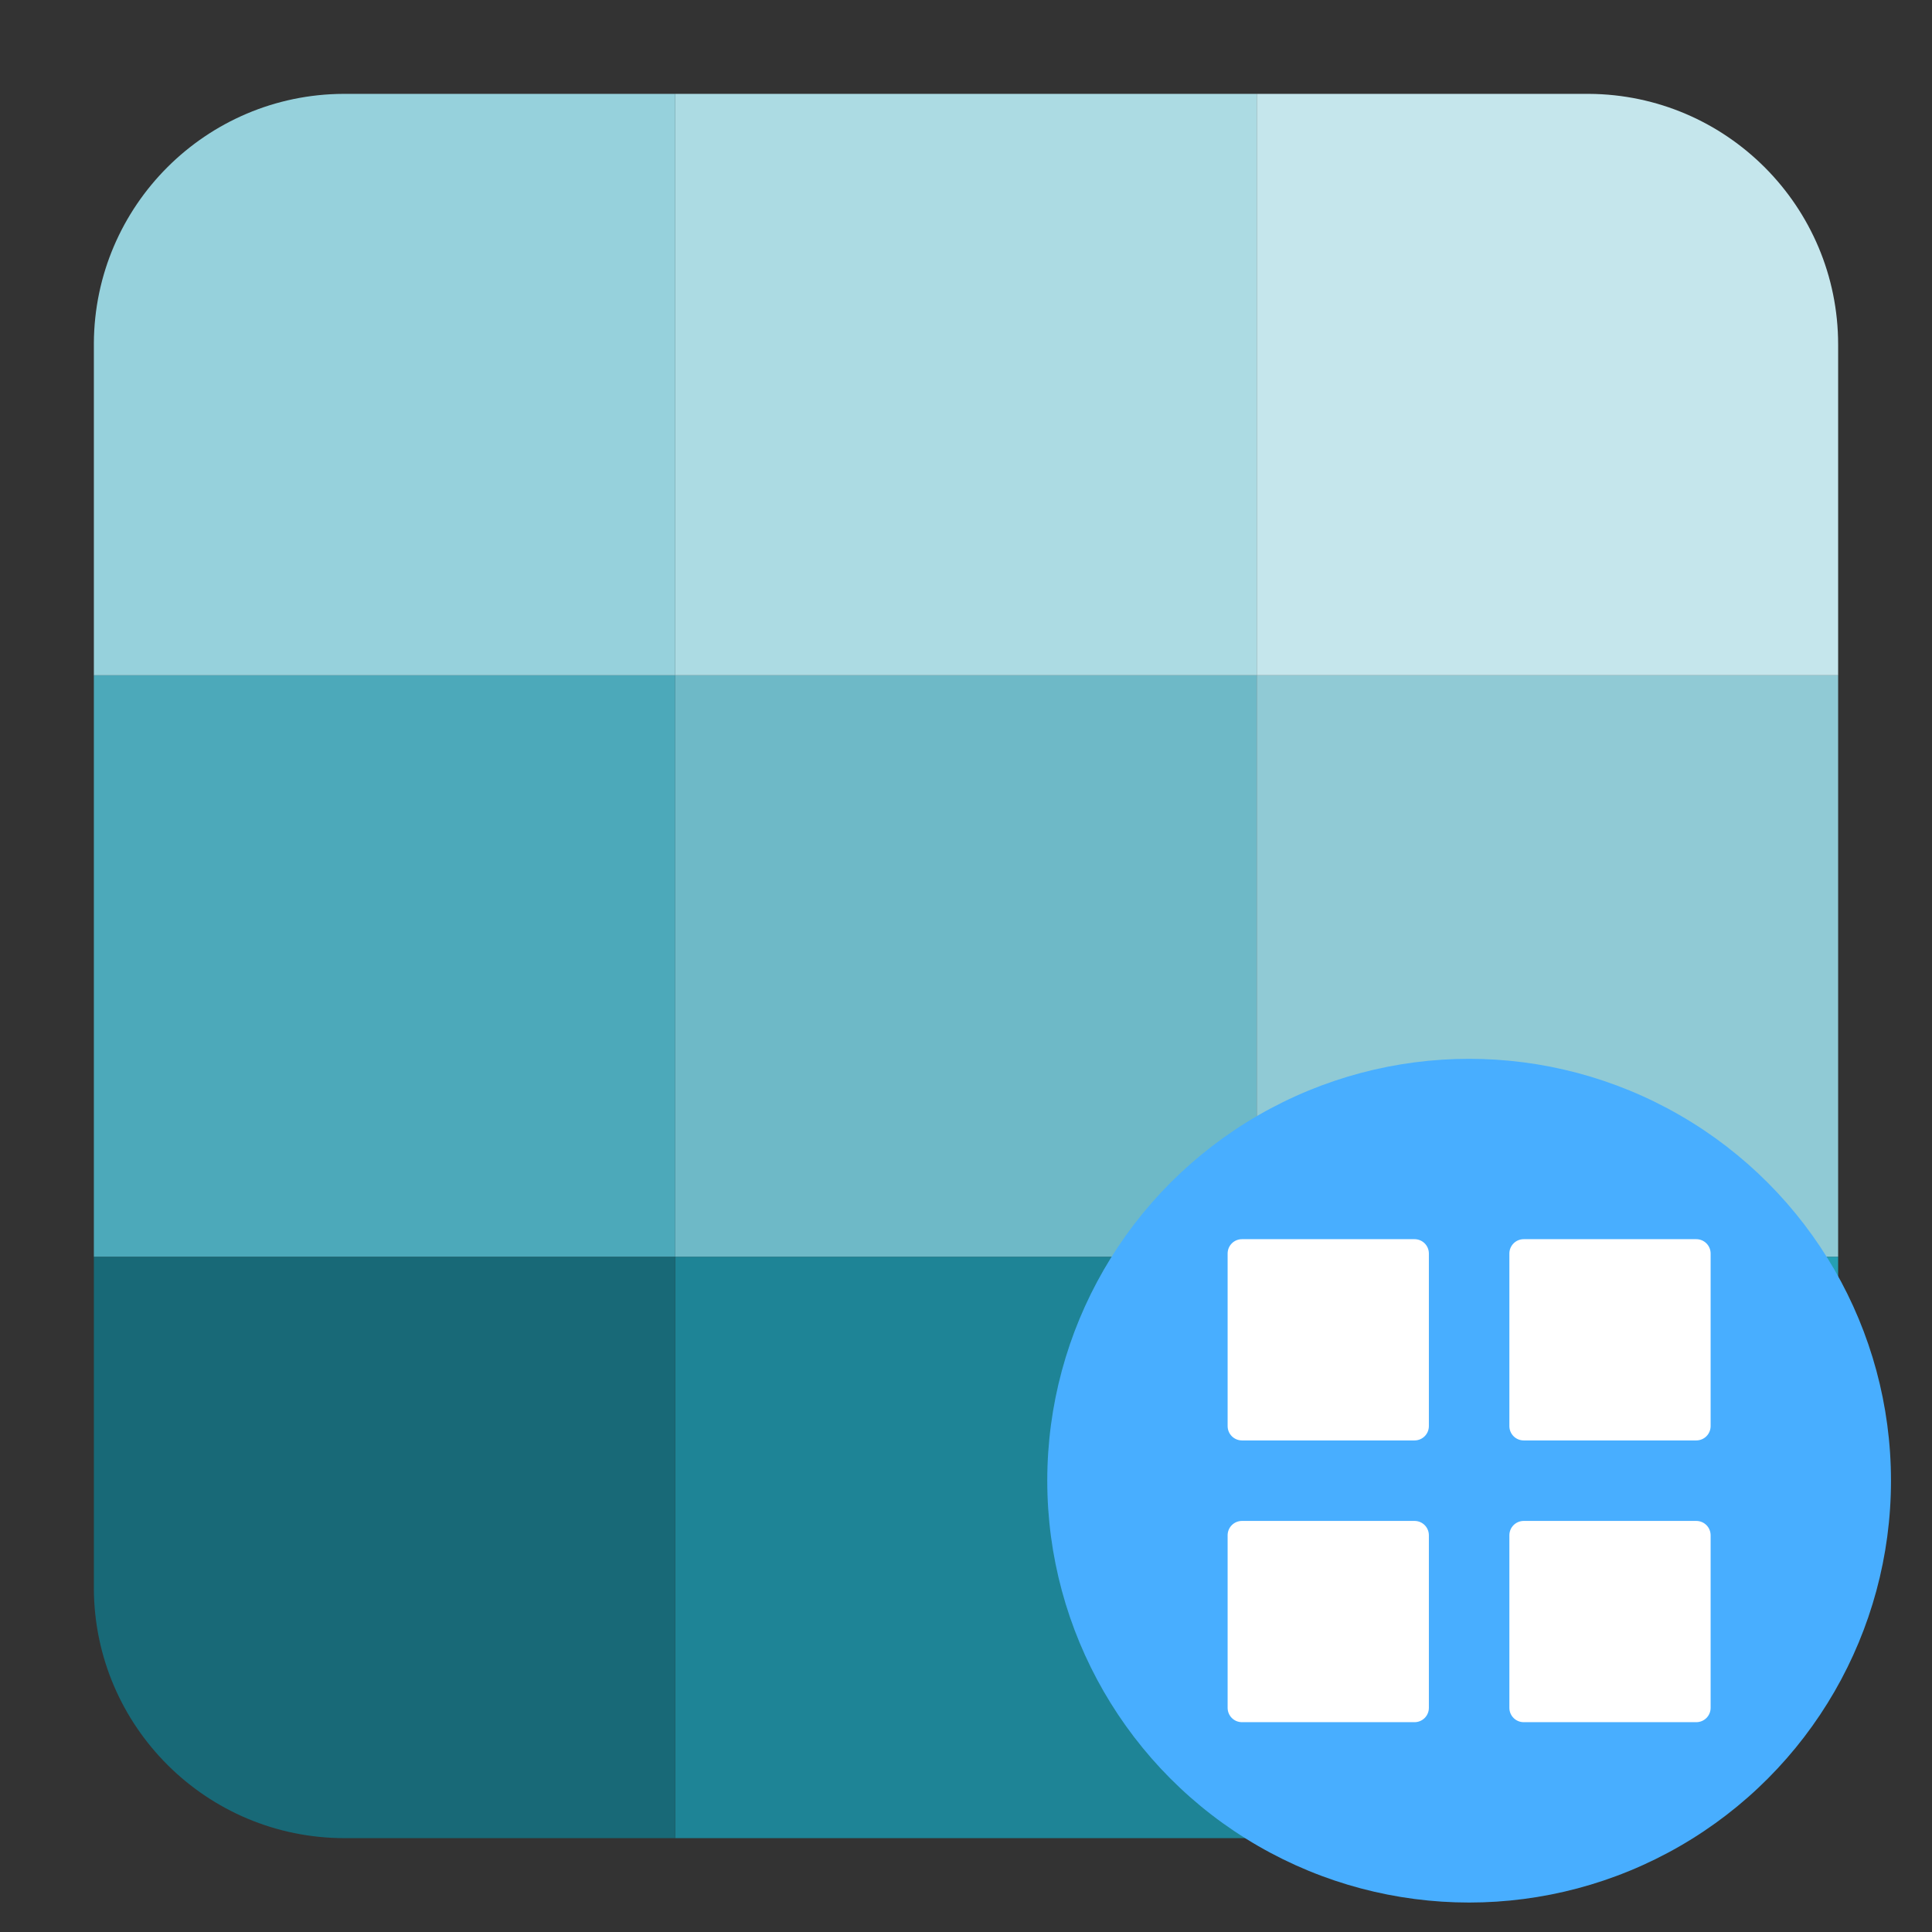
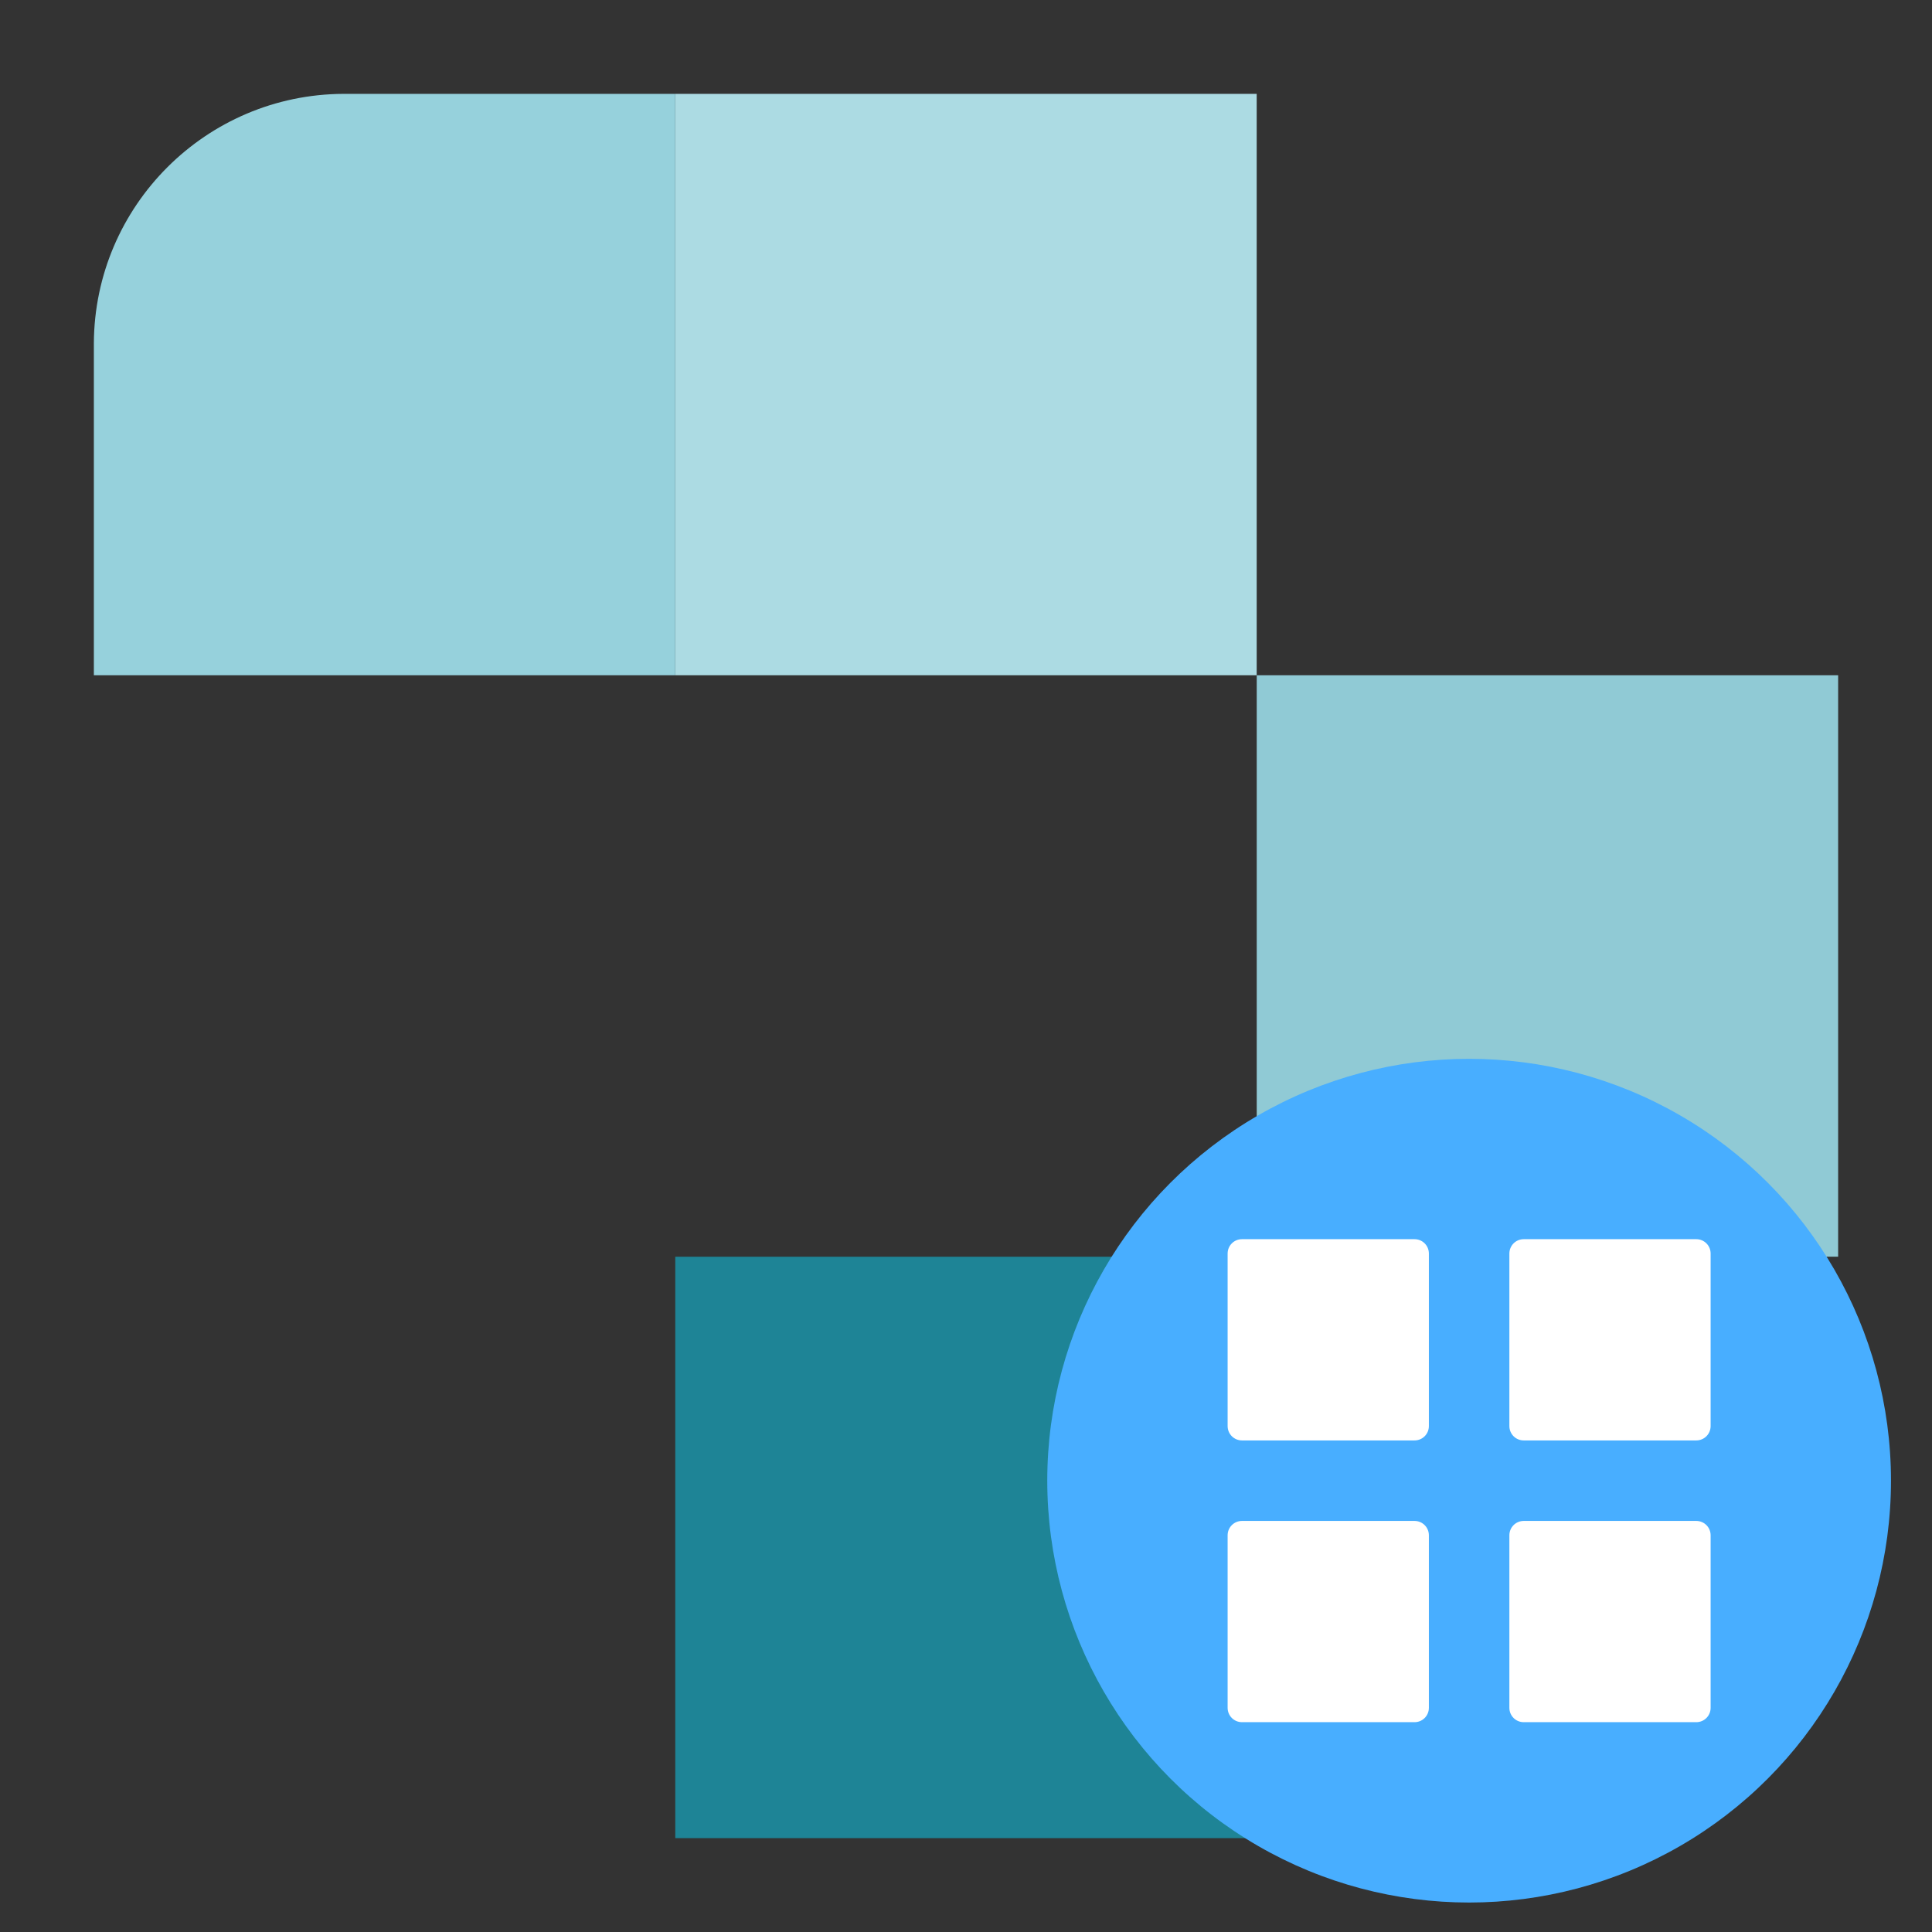
<svg xmlns="http://www.w3.org/2000/svg" clip-rule="evenodd" fill-rule="evenodd" stroke-linejoin="round" stroke-miterlimit="2" viewBox="0 0 48 48">
  <rect x="0" y="0" width="48" height="48" fill="#333333" stroke="none" />
-   <path d="m45.668 31.223v8.217c0 3.438-2.79 6.228-6.228 6.228h-8.217v-14.445z" fill="#259fb3" fill-rule="nonzero" />
  <path d="m16.777 31.223h14.445v14.445h-14.445z" fill="#1e8496" stroke-width="1.111" />
-   <path d="m2.332 39.475v-8.252h14.445v14.445h-8.217c-3.426 0-6.209-2.771-6.228-6.193z" fill="#186977" fill-rule="nonzero" />
  <g stroke-width="1.111">
-     <path d="m2.332 16.777h14.445v14.445h-14.445z" fill="#4ca9ba" />
-     <path d="m16.777 16.777h14.445v14.445h-14.445z" fill="#6eb9c7" />
    <path d="m31.223 16.777h14.445v14.445h-14.445z" fill="#90cad5" />
  </g>
-   <path d="m39.475 2.332c3.422.019 6.193 2.802 6.193 6.228v8.217h-14.445v-14.445z" fill="#c5e6ec" fill-rule="nonzero" />
  <path d="m16.777 2.332h14.445v14.445h-14.445z" fill="#acdbe3" stroke-width="1.111" />
  <path d="m16.777 2.332v14.445h-14.445v-8.252c.019-3.414 2.789-6.18 6.204-6.193z" fill="#96d1dc" fill-rule="nonzero" />
  <circle cx="36.5" cy="36.787" r="10.481" fill="#48aeff" stroke-width=".873" />
  <path transform="translate(.5 1.787)" d="m30.357 36h4.286c.198 0 .357.159.357.357v4.286c0 .198-.159.357-.357.357h-4.286c-.198 0-.357-.159-.357-.357v-4.286c0-.198.159-.357.357-.357zm7 0h4.286c.198 0 .357.159.357.357v4.286c0 .198-.159.357-.357.357h-4.286c-.198 0-.357-.159-.357-.357v-4.286c0-.198.159-.357.357-.357zm-7-7h4.286c.198 0 .357.159.357.357v4.286c0 .198-.159.357-.357.357h-4.286c-.198 0-.357-.159-.357-.357v-4.286c0-.198.159-.357.357-.357zm7 0h4.286c.198 0 .357.159.357.357v4.286c0 .198-.159.357-.357.357h-4.286c-.198 0-.357-.159-.357-.357v-4.286c0-.198.159-.357.357-.357z" fill="#fff" fill-rule="nonzero" />
</svg>